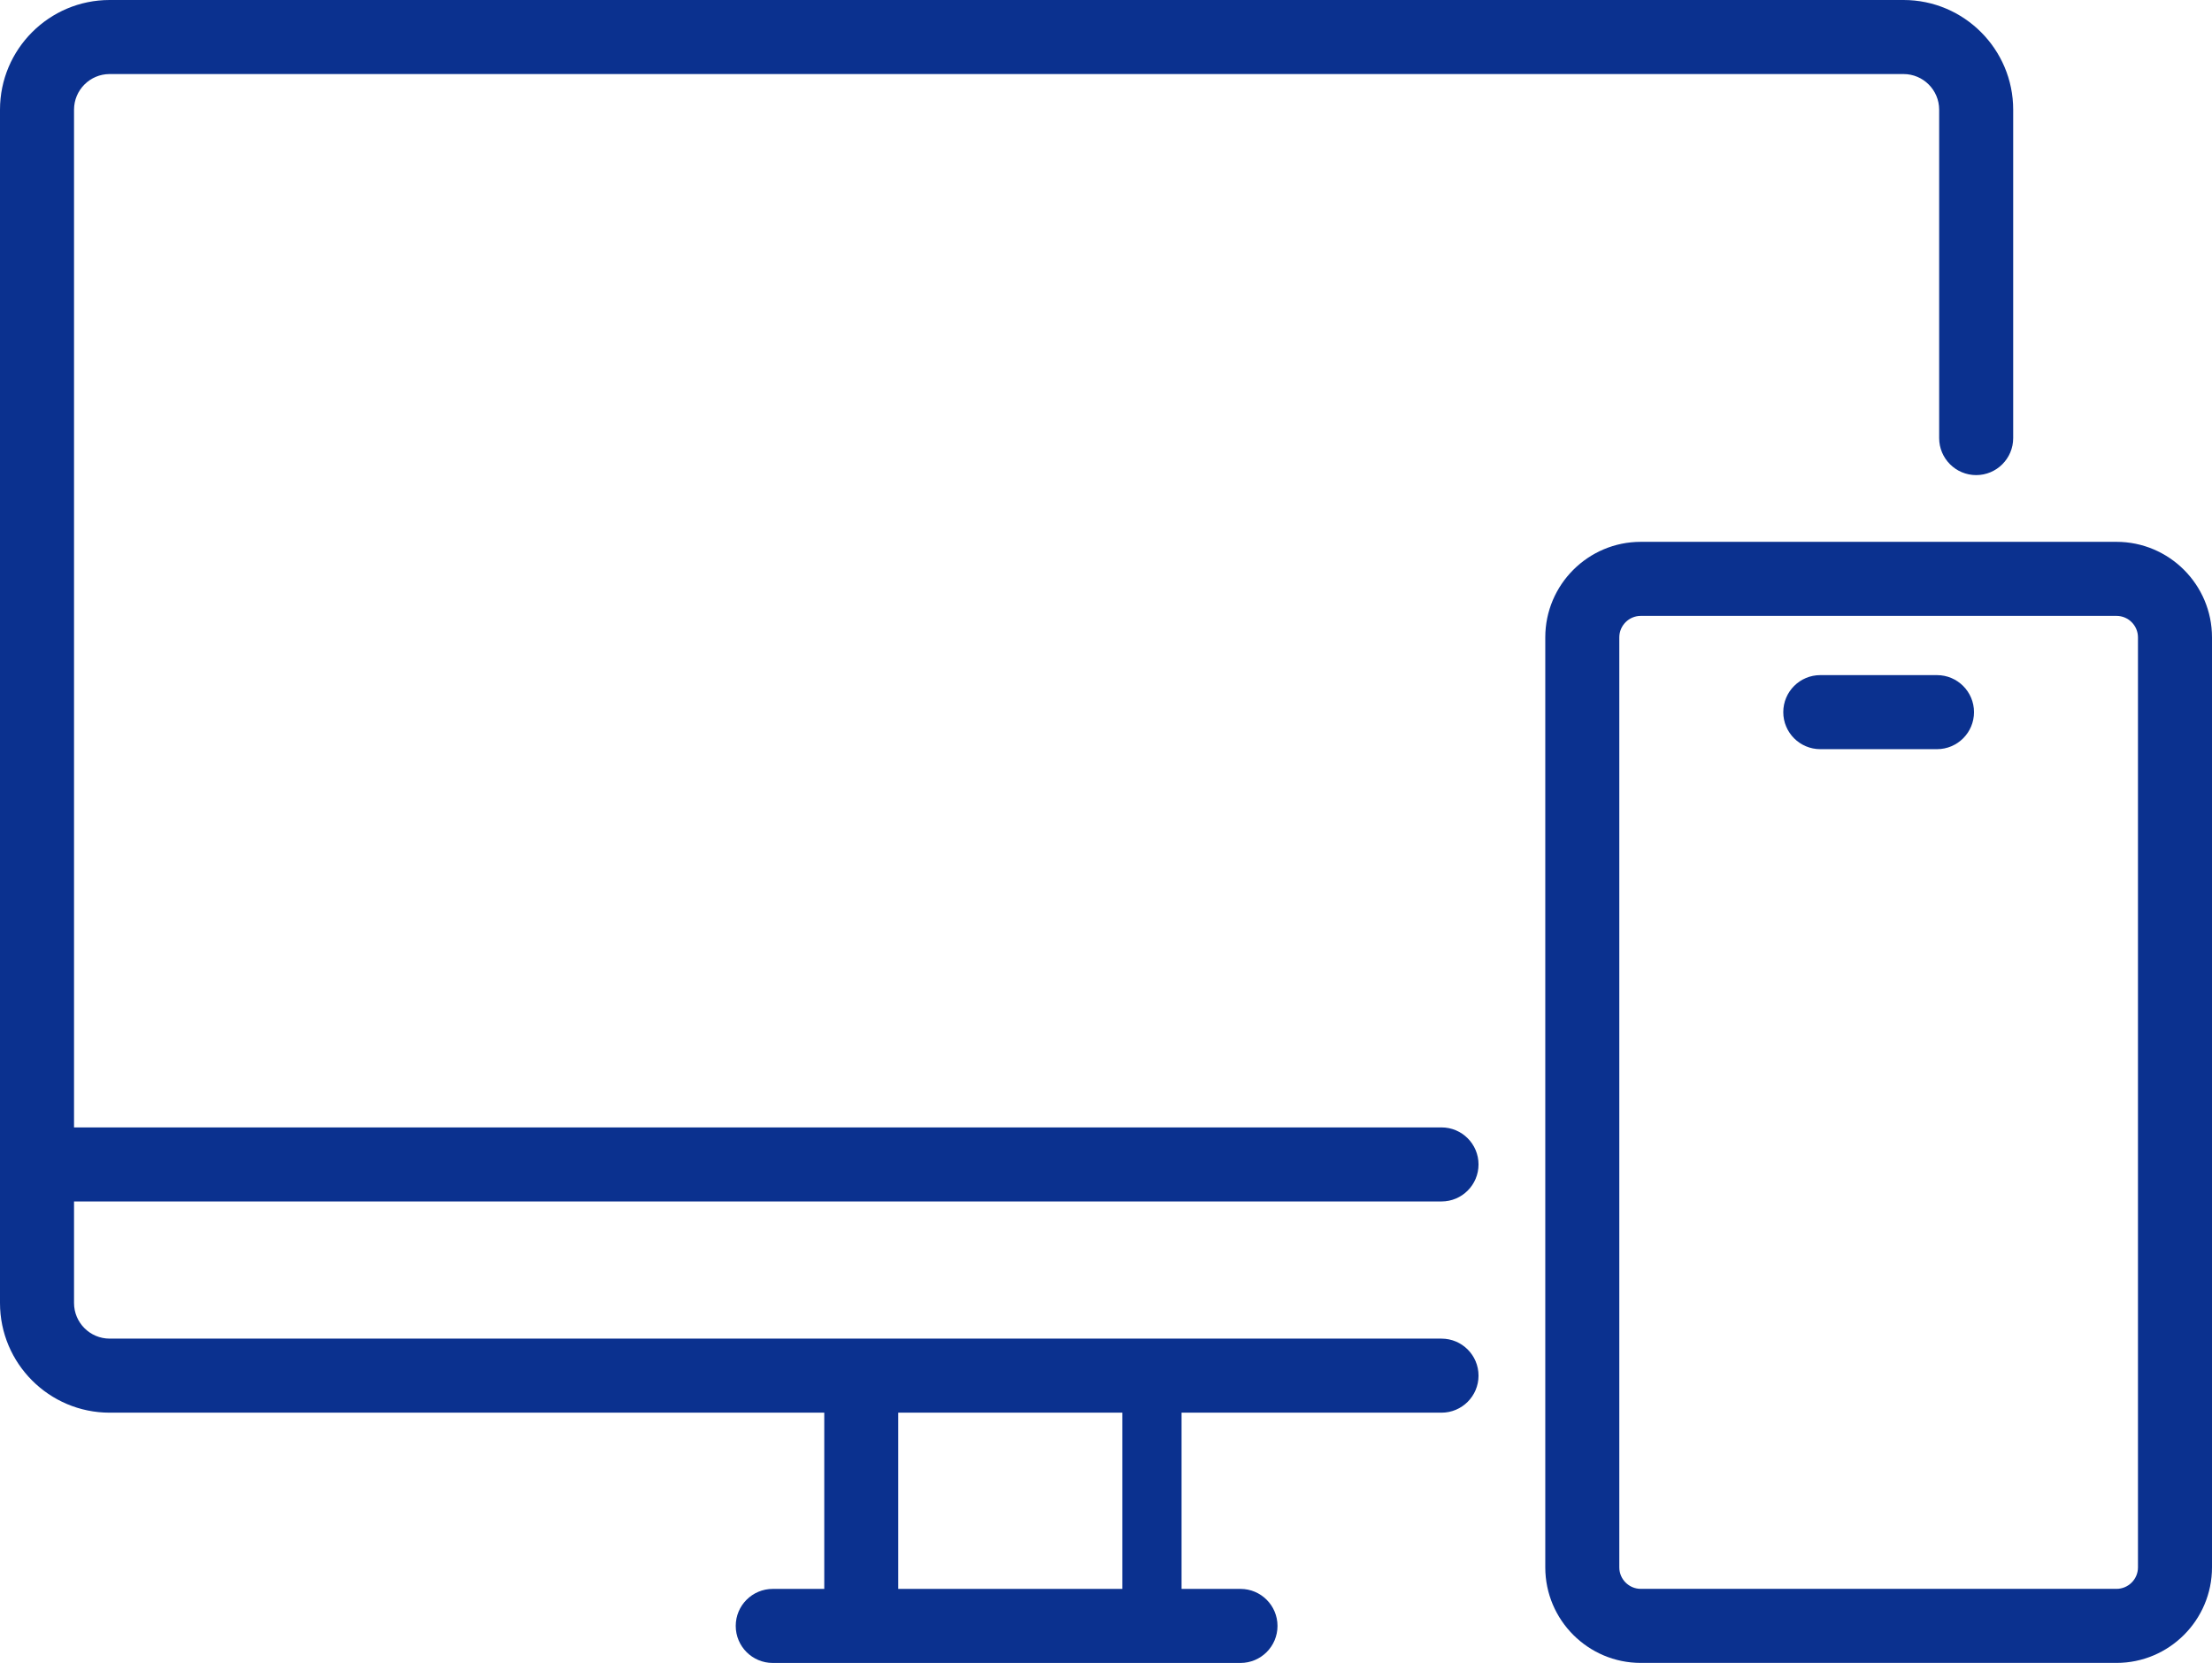
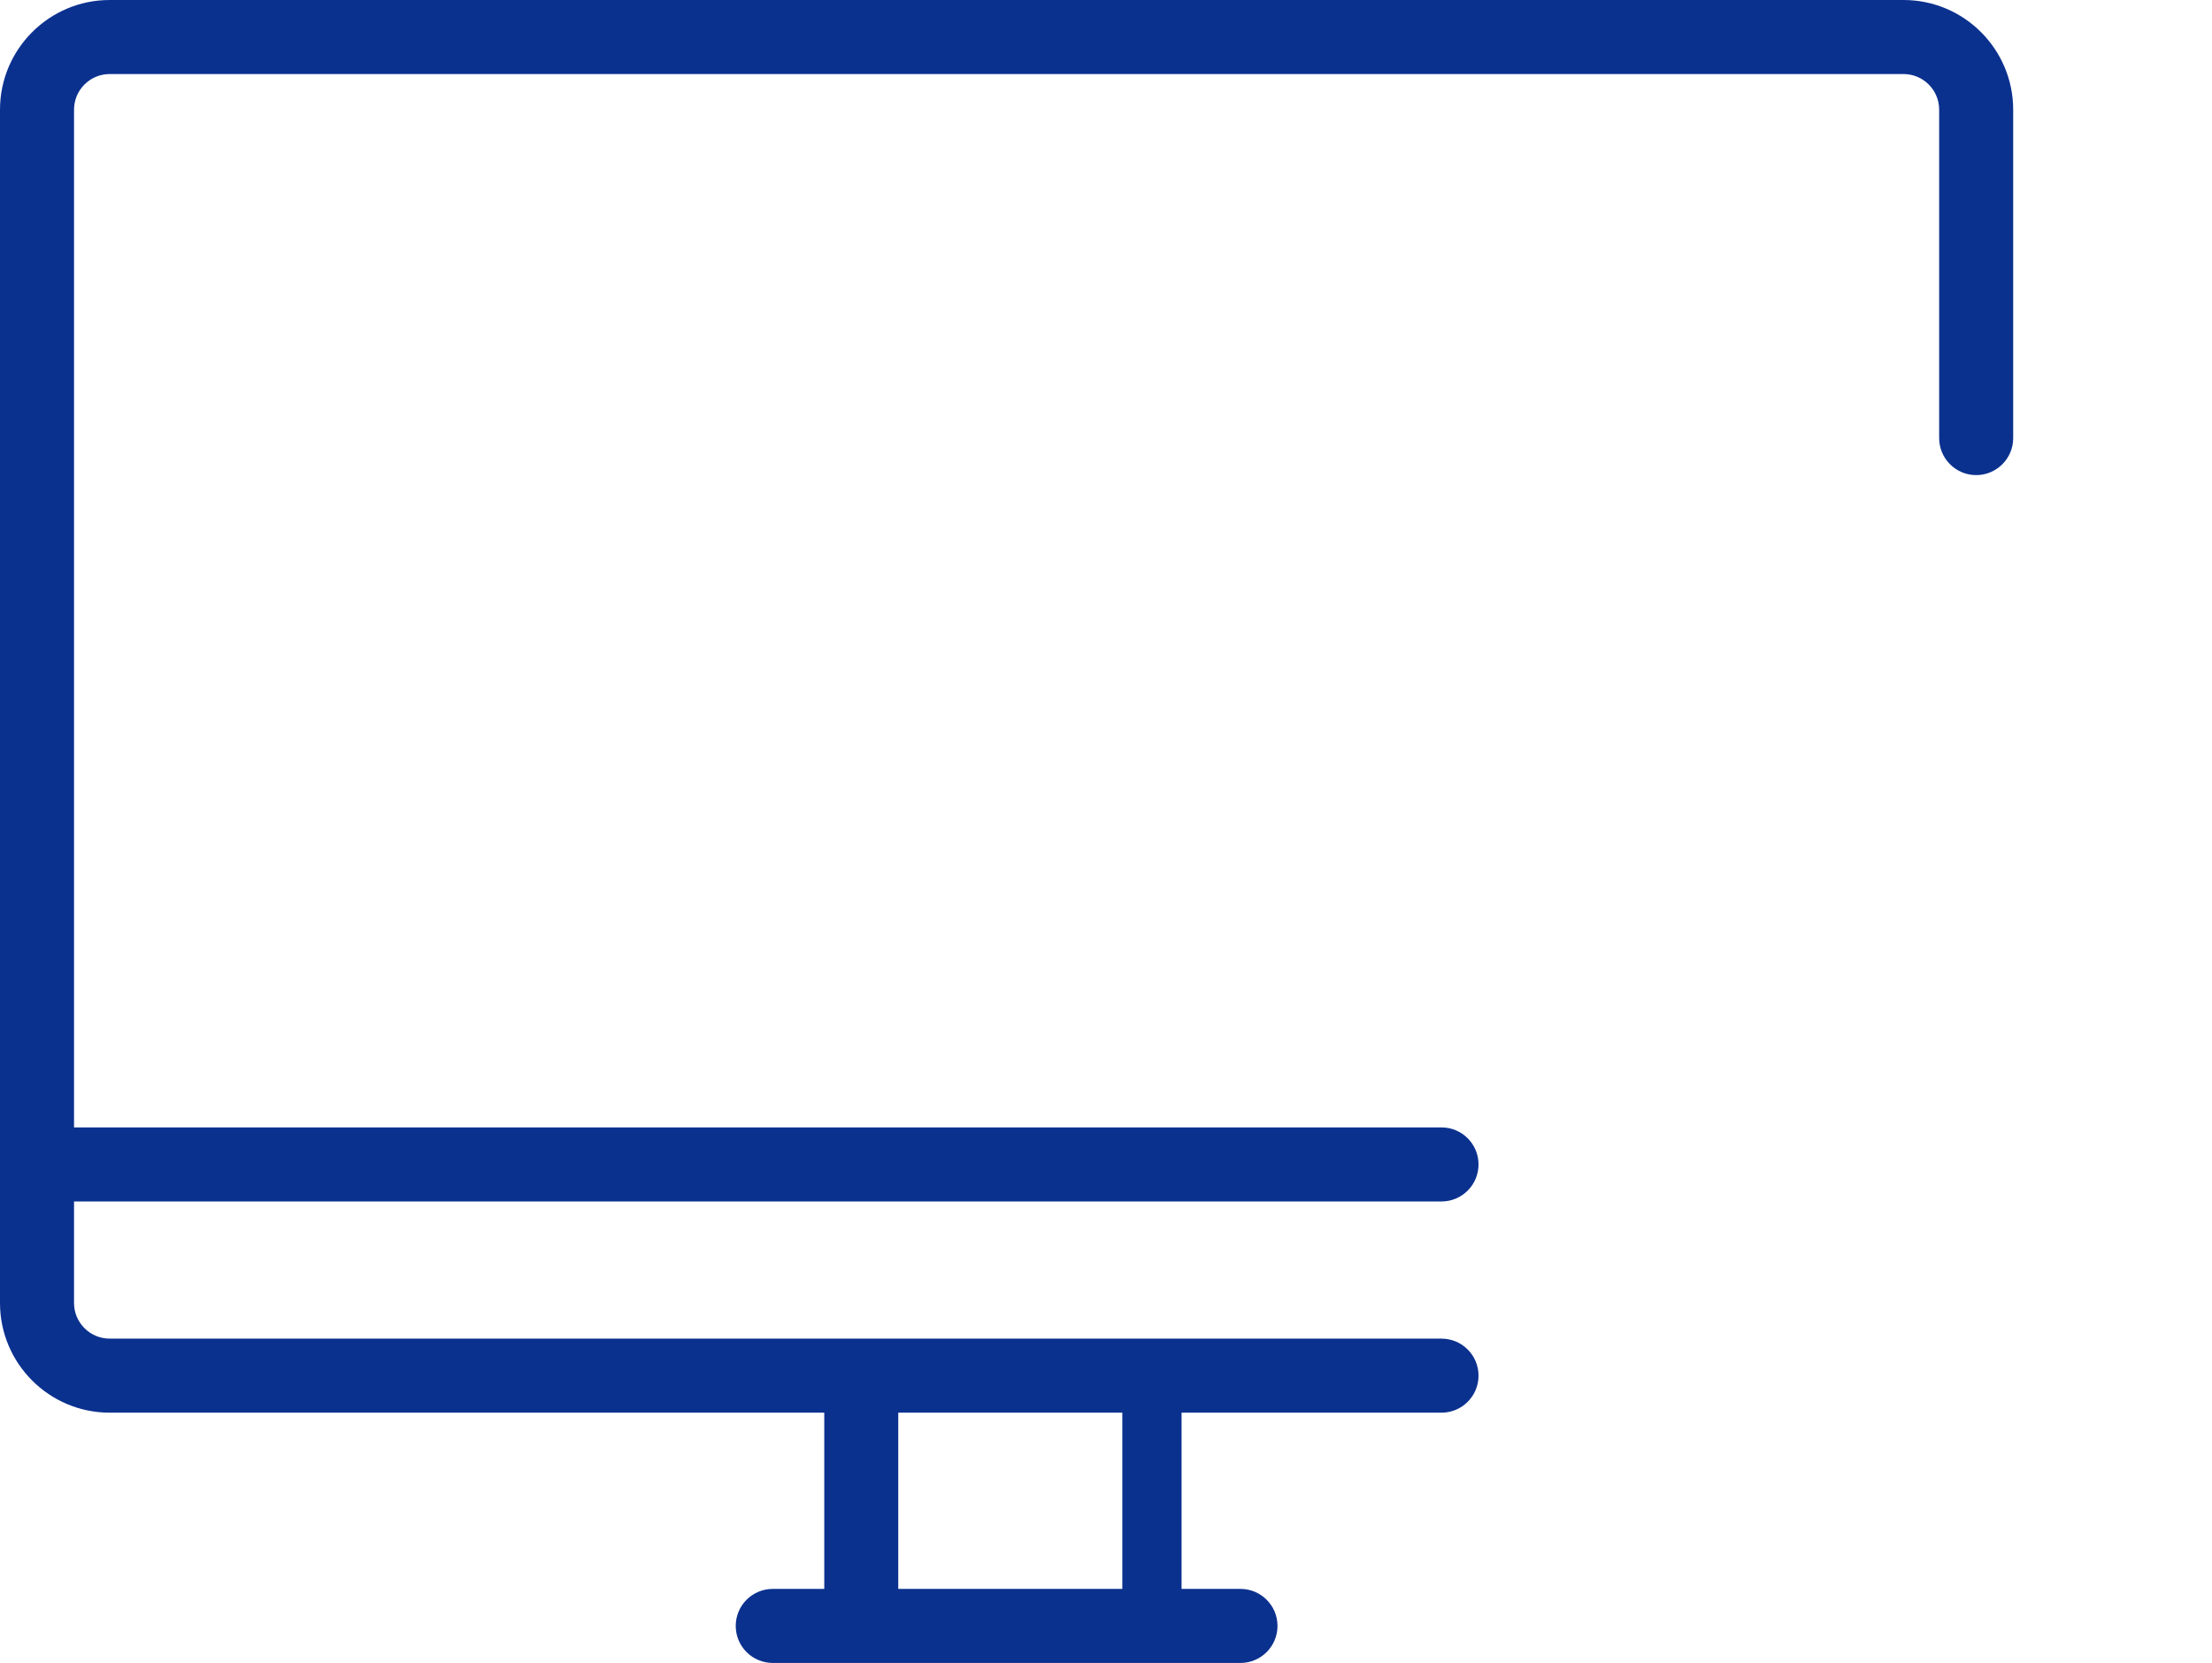
<svg xmlns="http://www.w3.org/2000/svg" id="_レイヤー_2" viewBox="0 0 519.92 390.75">
  <defs>
    <style>.cls-1{fill:#0b318f;}</style>
  </defs>
  <g id="_瀧鵫_1">
    <path class="cls-1" d="M338.82,282.32c4.8,0,8.7-3.89,8.7-8.7s-3.9-8.7-8.7-8.7H17.4V25.77c0-4.61,3.75-8.37,8.37-8.37h421.65c4.61,0,8.37,3.75,8.37,8.37v77.17c0,4.8,3.9,8.7,8.7,8.7s8.7-3.89,8.7-8.7V25.77c0-14.21-11.56-25.77-25.77-25.77H25.77C11.56,0,0,11.56,0,25.77v280.41c0,14.21,11.56,25.77,25.77,25.77h167.97v41.41h-12.11c-4.8,0-8.7,3.89-8.7,8.7s3.9,8.7,8.7,8.7h109.94c4.8,0,8.7-3.89,8.7-8.7s-3.9-8.7-8.7-8.7h-13.85v-41.41h61.1c4.8,0,8.7-3.89,8.7-8.7s-3.9-8.7-8.7-8.7H25.77c-4.61,0-8.37-3.75-8.37-8.37v-23.86h321.42ZM263.79,373.36h-52.66v-41.41h52.66v41.41Z" />
-     <path class="cls-1" d="M497.47,127.32h-111.81c-12.38,0-22.45,10.07-22.45,22.45v218.53c0,12.38,10.07,22.45,22.45,22.45h111.81c12.38,0,22.45-10.07,22.45-22.45v-218.53c0-12.38-10.07-22.45-22.45-22.45ZM502.52,368.3c0,2.79-2.27,5.05-5.05,5.05h-111.81c-2.79,0-5.05-2.27-5.05-5.05v-218.53c0-2.79,2.27-5.05,5.05-5.05h111.81c2.79,0,5.05,2.27,5.05,5.05v218.53Z" />
-     <path class="cls-1" d="M455.28,158.64h-27.43c-4.8,0-8.7,3.89-8.7,8.7s3.9,8.7,8.7,8.7h27.43c4.8,0,8.7-3.89,8.7-8.7s-3.9-8.7-8.7-8.7Z" />
  </g>
</svg>